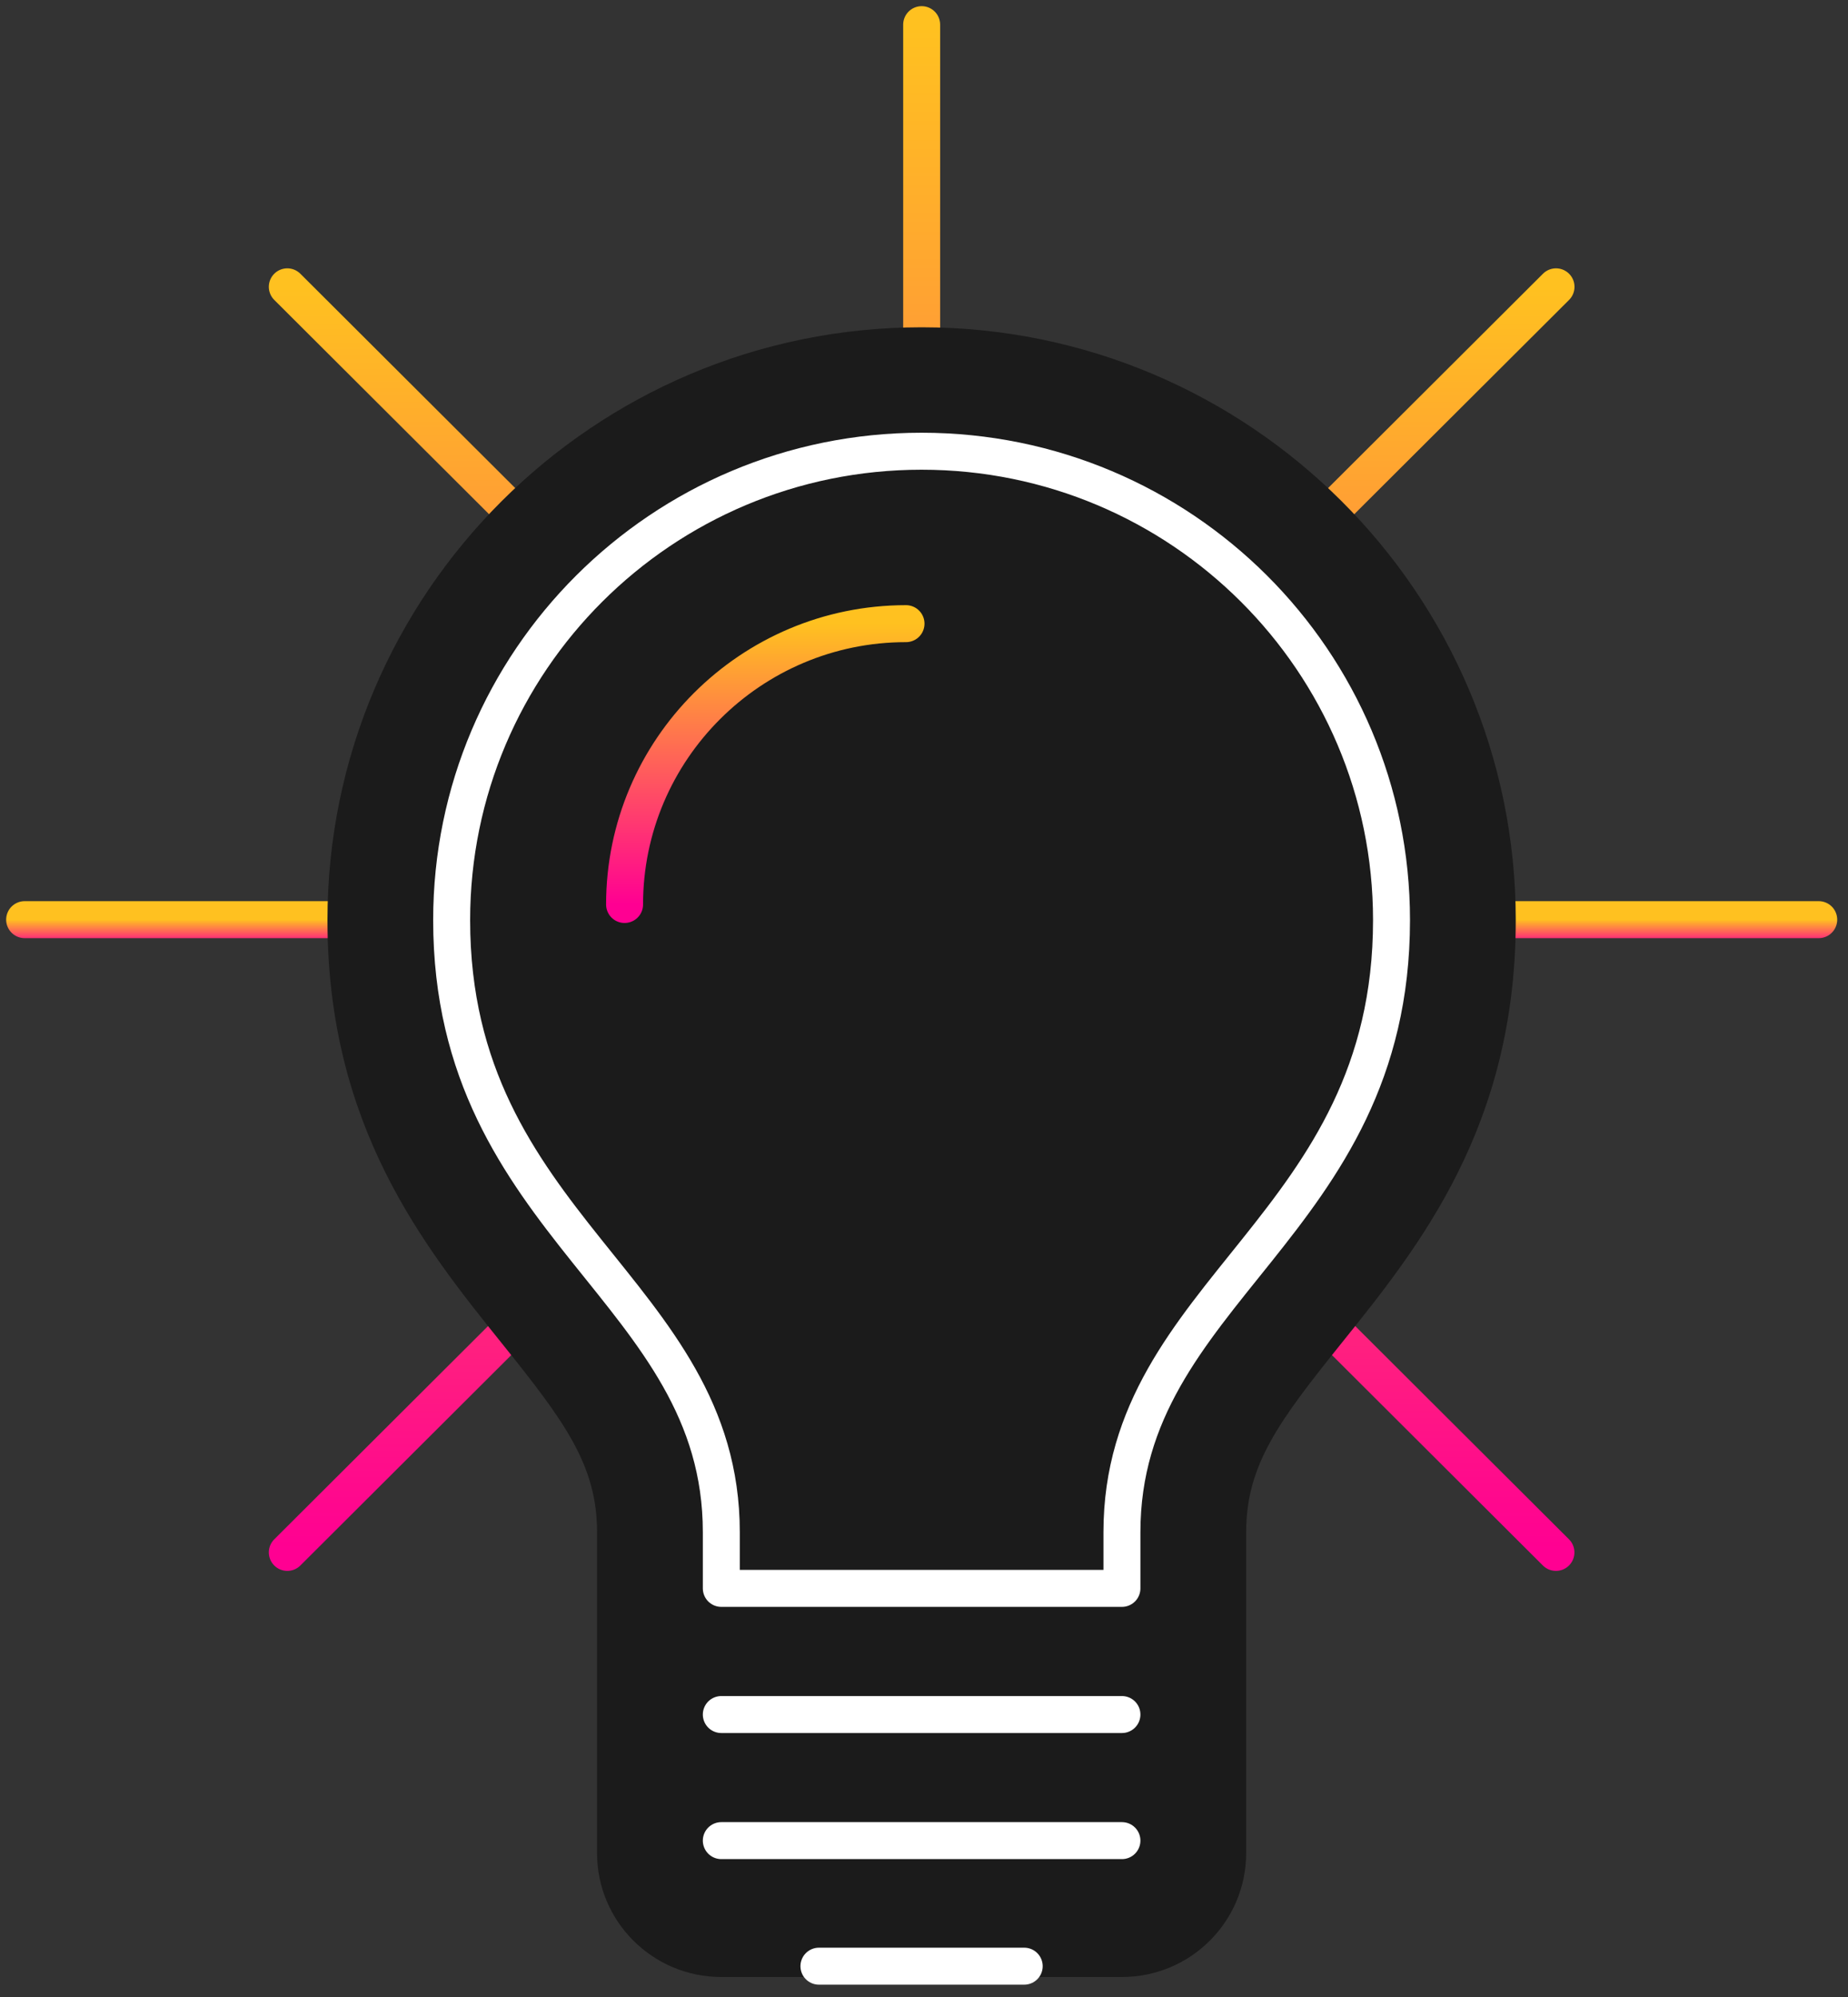
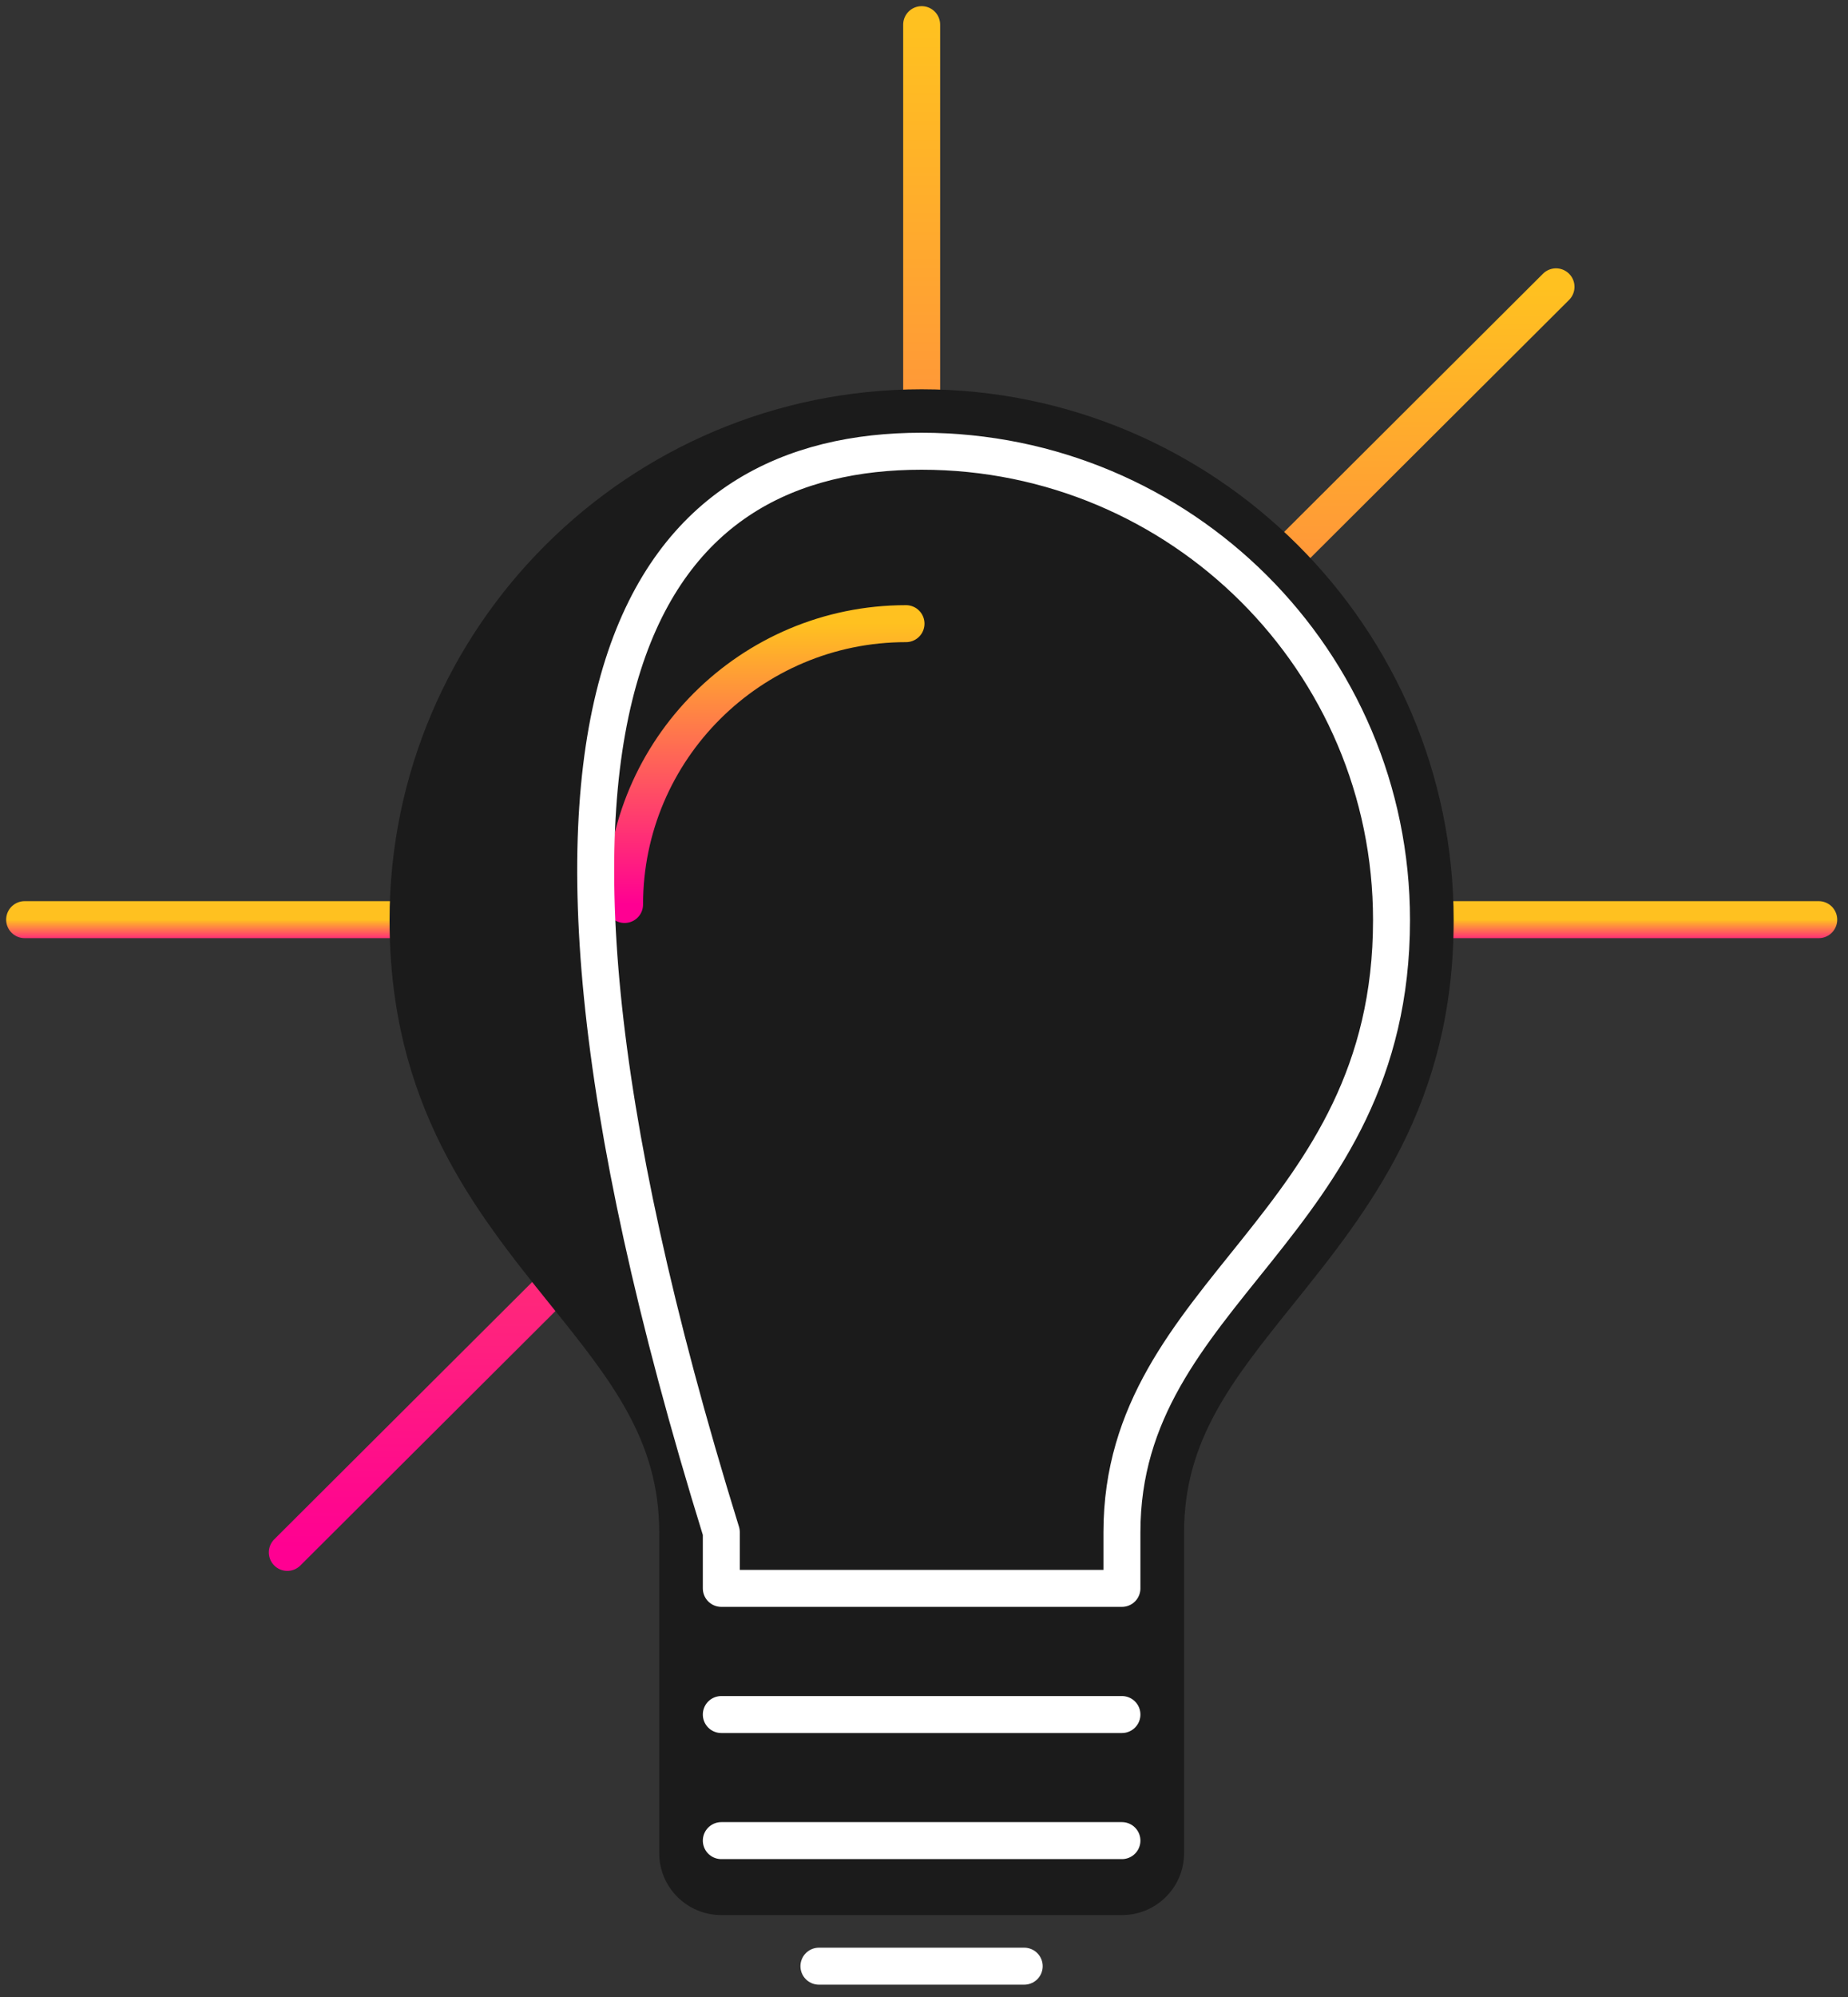
<svg xmlns="http://www.w3.org/2000/svg" width="75" height="81" viewBox="0 0 75 81" fill="none">
  <rect x="0" y="0" width="75" height="81" fill="#333333" stroke="none" />
  <path d="M73.812 37.302H1" stroke="url(#paint0_linear_21_373)" stroke-width="1.5" stroke-linecap="round" stroke-linejoin="round" />
  <path d="M63.15 11.634L11.66 62.967" stroke="url(#paint1_linear_21_373)" stroke-width="1.5" stroke-linecap="round" stroke-linejoin="round" />
  <path d="M37.405 1V72.939" stroke="url(#paint2_linear_21_373)" stroke-width="1.5" stroke-linecap="round" stroke-linejoin="round" />
-   <path d="M11.66 11.634L63.147 62.967" stroke="url(#paint3_linear_21_373)" stroke-width="1.5" stroke-linecap="round" stroke-linejoin="round" />
  <path d="M29.274 77.677C27.882 77.677 26.754 76.552 26.754 75.165V62.15C26.754 58.414 24.8 55.983 22.322 52.904C19.27 49.108 15.81 44.806 15.81 37.323C15.81 25.451 25.497 15.79 37.405 15.79C49.312 15.79 58.996 25.448 58.996 37.323C58.996 44.803 55.537 49.105 52.484 52.904C50.01 55.983 48.055 58.414 48.055 62.15V75.165C48.055 76.552 46.927 77.677 45.536 77.677H29.277H29.274Z" fill="#1B1B1B" />
-   <path d="M37.405 18.302C47.942 18.302 56.477 26.817 56.477 37.32C56.477 49.777 45.536 52.325 45.536 62.147V75.162H29.277V62.147C29.277 52.325 18.333 49.777 18.333 37.32C18.333 26.817 26.871 18.302 37.405 18.302ZM37.405 13.275C24.109 13.275 13.29 24.061 13.29 37.32C13.29 45.683 17.208 50.555 20.356 54.473C22.903 57.642 24.231 59.42 24.231 62.147V75.162C24.231 77.939 26.488 80.189 29.274 80.189H45.533C48.319 80.189 50.575 77.939 50.575 75.162V62.147C50.575 59.42 51.904 57.642 54.45 54.473C57.599 50.558 61.516 45.686 61.516 37.32C61.516 24.061 50.698 13.275 37.402 13.275H37.405Z" fill="#1B1B1B" />
  <path d="M36.77 25.296C30.468 25.296 25.348 30.407 25.348 36.687" stroke="url(#paint4_linear_21_373)" stroke-width="1.5" stroke-linecap="round" stroke-linejoin="round" />
  <path d="M45.533 69.543H29.274" stroke="white" stroke-width="1.5" stroke-linecap="round" stroke-linejoin="round" />
  <path d="M45.533 74.657H29.274" stroke="white" stroke-width="1.5" stroke-linecap="round" stroke-linejoin="round" />
-   <path d="M29.274 64.426V62.147C29.274 52.325 18.33 49.777 18.33 37.32C18.33 26.817 26.868 18.302 37.402 18.302C47.936 18.302 56.474 26.817 56.474 37.32C56.474 49.777 45.533 52.325 45.533 62.147V64.426H29.274Z" stroke="white" stroke-width="1.5" stroke-linecap="round" stroke-linejoin="round" />
+   <path d="M29.274 64.426V62.147C18.33 26.817 26.868 18.302 37.402 18.302C47.936 18.302 56.474 26.817 56.474 37.32C56.474 49.777 45.533 52.325 45.533 62.147V64.426H29.274Z" stroke="white" stroke-width="1.5" stroke-linecap="round" stroke-linejoin="round" />
  <path d="M41.567 79.75H33.236" stroke="white" stroke-width="1.5" stroke-linecap="round" stroke-linejoin="round" />
  <defs>
    <linearGradient id="paint0_linear_21_373" x1="37.406" y1="37.302" x2="37.406" y2="38.302" gradientUnits="userSpaceOnUse">
      <stop stop-color="#FFC120" />
      <stop offset="1" stop-color="#FF0092" />
    </linearGradient>
    <linearGradient id="paint1_linear_21_373" x1="37.405" y1="11.634" x2="37.405" y2="62.967" gradientUnits="userSpaceOnUse">
      <stop stop-color="#FFC120" />
      <stop offset="1" stop-color="#FF0092" />
    </linearGradient>
    <linearGradient id="paint2_linear_21_373" x1="37.905" y1="1" x2="37.905" y2="72.939" gradientUnits="userSpaceOnUse">
      <stop stop-color="#FFC120" />
      <stop offset="1" stop-color="#FF0092" />
    </linearGradient>
    <linearGradient id="paint3_linear_21_373" x1="37.403" y1="11.634" x2="37.403" y2="62.967" gradientUnits="userSpaceOnUse">
      <stop stop-color="#FFC120" />
      <stop offset="1" stop-color="#FF0092" />
    </linearGradient>
    <linearGradient id="paint4_linear_21_373" x1="31.059" y1="25.296" x2="31.059" y2="36.687" gradientUnits="userSpaceOnUse">
      <stop stop-color="#FFC120" />
      <stop offset="1" stop-color="#FF0092" />
    </linearGradient>
  </defs>
</svg>